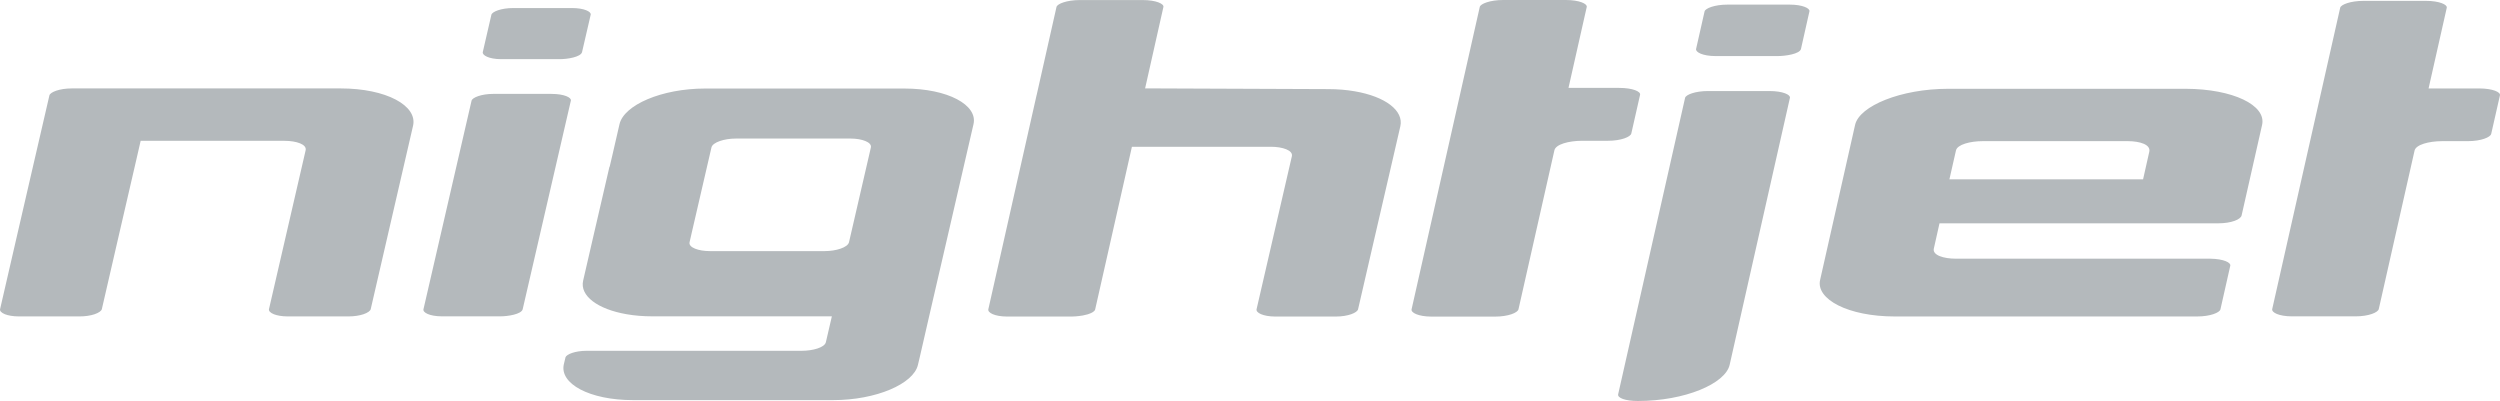
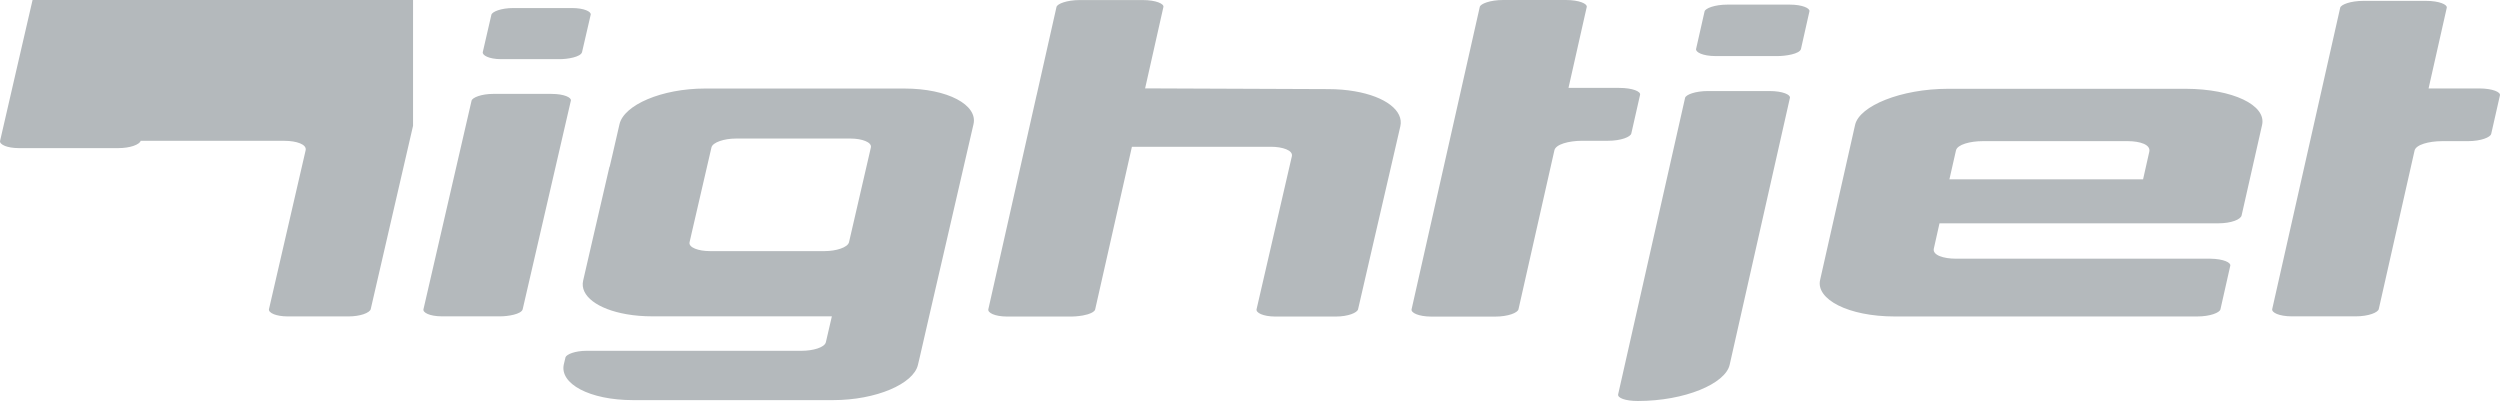
<svg xmlns="http://www.w3.org/2000/svg" id="Calque_2" data-name="Calque 2" viewBox="0 0 947.41 151.96">
  <defs>
    <style>
      .cls-1 {
        fill: #b4b9bc;
      }
    </style>
  </defs>
  <g id="svg3336">
    <g id="g7800">
      <g id="g7806">
-         <path id="path7808" class="cls-1" d="M530.67,47.89l-3.65,15.83-6.74,29.12-5.62,24.36c-.3,1.29-3.7,2.76-8.46,2.76h-22.96c-4.68-.03-7.33-1.48-7.05-2.76l5.62-24.36,6.72-29.12,1.04-4.5c.53-2.25-3.53-3.6-7.92-3.6h-52.7c-.15.62-.25,1.11-.3,1.35l-13.61,60.23v.03c-.2.77-1.21,1.35-2.55,1.79-.13.04-.25.08-.37.12-.57.16-1.15.3-1.78.42-.44.07-.91.15-1.41.2-.92.12-1.79.18-2.57.19-.05,0-.1.01-.16.01h-24.62c-4.7-.03-7.34-1.48-7.04-2.76l18.29-81.15s.02-.02.02-.02l7.52-33.39c.28-1.19,3.88-2.62,8.87-2.62h23.73c5.26,0,8.19,1.47,7.92,2.62l-6.9,30.68s-.04.09-.04.17c20.24.07,69.32.28,69.32.28,3.65,0,7.06.29,10.14.83,11.55,1.98,18.64,7.31,17.26,13.29M621.53,35.92l-3.32,14.66c-.28,1.29-3.84,2.77-8.85,2.77h-9.8c-5.12.02-9.99,1.34-10.5,3.61l-13.61,60.24c-.28,1.3-3.84,2.78-8.85,2.78h-24.19c-4.94-.03-7.78-1.49-7.47-2.78l25.84-114.58c.27-1.18,3.89-2.62,8.88-2.62h23.72c5.24,0,8.19,1.48,7.94,2.62l-6.92,30.69h19.18c5.26,0,8.23,1.41,7.95,2.61M947.39,36.12l-3.31,14.61c-.29,1.29-3.83,2.76-8.82,2.76h-9.76c-5.11.02-9.96,1.33-10.47,3.59l-13.56,60.04c-.29,1.3-3.83,2.77-8.82,2.77h-24.11c-4.94-.02-7.75-1.48-7.45-2.77l25.76-114.2c.27-1.16,3.87-2.59,8.83-2.59h23.66c5.22,0,8.16,1.47,7.9,2.59l-6.9,30.6h19.14c5.21,0,8.18,1.4,7.91,2.6M678.21,1.75c4.84,0,7.76,1.38,7.5,2.55l-3.2,14.24c-.45,1.93-5.96,2.73-8.99,2.71h-23.43c-4.84-.02-7.6-1.48-7.33-2.71l3.22-14.24c.32-1.15,3.8-2.55,8.67-2.55h23.56ZM655.48,138.23c-1.61,7.19-16.99,13.73-34.81,13.73-4.8-.01-7.75-1.17-7.45-2.53l25.37-112.37c.31-1.16,3.81-2.56,8.68-2.56h23.26c5.14,0,8.04,1.41,7.79,2.56l-22.84,101.17h0ZM814.5,57.51c.62-2.73-3.55-3.99-8.05-4.02h-55.07c-4.75,0-9.65,1.29-10.14,3.53l-2.48,10.93h73.39l2.35-10.44h0ZM845.2,100.68l-3.73,16.54c-.27,1.24-3.82,2.71-8.83,2.71h-114.58c-17.72,0-29.97-6.56-28.3-13.86l13.25-58.73c1.63-7.22,17.43-13.69,35.26-13.69h90.14c17.69.07,30.53,6.18,28.84,13.69l-7.76,34.3c-.34,1.53-3.9,2.99-8.89,2.99h-105.6s-2.15,9.58-2.15,9.58c-.57,2.49,3.71,3.82,8.34,3.82h96.39c5.23.08,7.88,1.52,7.62,2.65M216.78,3.05c4.59,0,7.34,1.37,7.07,2.53l-3.27,14.14c-.44,1.92-5.68,2.72-8.53,2.7h-22.18c-4.61-.02-7.19-1.48-6.91-2.7l3.26-14.14c.32-1.15,3.65-2.53,8.26-2.53h22.3ZM208.99,35.59c4.87-.01,7.61,1.39,7.35,2.54l-18.26,79.05c-.44,1.91-5.68,2.72-8.54,2.7h-22.19c-4.58-.03-7.19-1.45-6.87-2.7l18.23-79.05c.32-1.15,3.65-2.55,8.26-2.55h22.02s0,.01,0,.01ZM156.53,47.67l-3.01,13.03-6.74,29.19-6.29,27.26c-.16.67-1.16,1.4-2.77,1.94-1.47.49-3.44.82-5.7.82h-23.03c-2.21-.01-3.97-.35-5.19-.82-1.37-.54-2.02-1.27-1.87-1.94l6.29-27.26,6.74-29.19.86-3.74c.53-2.27-3.56-3.59-7.96-3.59h-54.56l-1.68,7.33-6.75,29.19-6.28,27.26c-.16.67-1.18,1.4-2.78,1.94-1.47.49-3.42.82-5.72.82H7.08c-2.21-.01-3.97-.35-5.19-.82-1.35-.54-2.04-1.27-1.86-1.94l6.28-27.26,6.74-29.19,5.68-24.58c.33-1.18,3.73-2.61,8.47-2.61h101.88c17.32,0,29.21,6.55,27.45,14.16M322.41,52.51c4.17,0,8.05,1.37,7.62,3.35l-.56,2.45-.28,1.22-6.44,27.89-1.01,4.37c-.47,2.02-4.98,3.37-9.22,3.37h-43.54c-4.23,0-8.13-1.35-7.66-3.37l1-4.37,6.45-27.89.84-3.64c.46-2.01,4.99-3.38,9.16-3.38h43.64ZM342.69,33.55h-75.44c-16.56,0-30.8,6.26-32.48,13.51l-2.87,12.47-.83,3.55-.13.22-6.46,27.9-3.49,15.15c-1.32,5.74,5.47,10.84,16.53,12.74,2.95.52,6.22.79,9.72.79h68.01l-2.27,9.79c-.47,2.05-5.01,3.27-9.18,3.27h-81.5c-4.39.01-7.58,1.33-7.99,2.44l-.64,2.67c-1.68,7.33,9.67,13.58,26.24,13.58h75.79c16.36,0,30.49-6.17,32.16-13.34l.69-2.91,3.74-16.29,3.83-16.58s.01-.01.01-.03l3.48-15.06,6.43-27.89,2.88-12.47c1.68-7.25-9.68-13.51-26.23-13.51" />
+         <path id="path7808" class="cls-1" d="M530.67,47.89l-3.65,15.83-6.74,29.12-5.62,24.36c-.3,1.29-3.7,2.76-8.46,2.76h-22.96c-4.68-.03-7.33-1.48-7.05-2.76l5.62-24.36,6.72-29.12,1.04-4.5c.53-2.25-3.53-3.6-7.92-3.6h-52.7c-.15.62-.25,1.11-.3,1.35l-13.61,60.23v.03c-.2.77-1.21,1.35-2.55,1.79-.13.04-.25.08-.37.12-.57.16-1.15.3-1.78.42-.44.07-.91.15-1.41.2-.92.12-1.79.18-2.57.19-.05,0-.1.01-.16.01h-24.62c-4.7-.03-7.34-1.48-7.04-2.76l18.29-81.15s.02-.02.02-.02l7.52-33.39c.28-1.19,3.88-2.62,8.87-2.62h23.73c5.26,0,8.19,1.47,7.92,2.62l-6.9,30.68s-.04.09-.04.17c20.24.07,69.32.28,69.32.28,3.65,0,7.06.29,10.14.83,11.55,1.98,18.64,7.31,17.26,13.29M621.53,35.92l-3.32,14.66c-.28,1.29-3.84,2.77-8.85,2.77h-9.8c-5.12.02-9.99,1.34-10.5,3.61l-13.61,60.24c-.28,1.3-3.84,2.78-8.85,2.78h-24.19c-4.94-.03-7.78-1.49-7.47-2.78l25.84-114.58c.27-1.18,3.89-2.62,8.88-2.62h23.72c5.24,0,8.19,1.48,7.94,2.62l-6.92,30.69h19.18c5.26,0,8.23,1.41,7.95,2.61M947.39,36.12l-3.31,14.61c-.29,1.29-3.83,2.76-8.82,2.76h-9.76c-5.11.02-9.96,1.33-10.47,3.59l-13.56,60.04c-.29,1.3-3.83,2.77-8.82,2.77h-24.11c-4.94-.02-7.75-1.48-7.45-2.77l25.76-114.2c.27-1.16,3.87-2.59,8.83-2.59h23.66c5.22,0,8.16,1.47,7.9,2.59l-6.9,30.6h19.14c5.21,0,8.18,1.4,7.91,2.6M678.21,1.75c4.84,0,7.76,1.38,7.5,2.55l-3.2,14.24c-.45,1.93-5.96,2.73-8.99,2.71h-23.43c-4.84-.02-7.6-1.48-7.33-2.71l3.22-14.24c.32-1.15,3.8-2.55,8.67-2.55h23.56ZM655.48,138.23c-1.61,7.19-16.99,13.73-34.81,13.73-4.8-.01-7.75-1.17-7.45-2.53l25.37-112.37c.31-1.16,3.81-2.56,8.68-2.56h23.26c5.14,0,8.04,1.41,7.79,2.56l-22.84,101.17h0ZM814.5,57.51c.62-2.73-3.55-3.99-8.05-4.02h-55.07c-4.75,0-9.65,1.29-10.14,3.53l-2.48,10.93h73.39l2.35-10.44h0ZM845.2,100.68l-3.73,16.54c-.27,1.24-3.82,2.71-8.83,2.71h-114.58c-17.72,0-29.97-6.56-28.3-13.86l13.25-58.73c1.63-7.22,17.43-13.69,35.26-13.69h90.14c17.69.07,30.53,6.18,28.84,13.69l-7.76,34.3c-.34,1.53-3.9,2.99-8.89,2.99h-105.6s-2.15,9.58-2.15,9.58c-.57,2.49,3.71,3.82,8.34,3.82h96.39c5.23.08,7.88,1.52,7.62,2.65M216.78,3.05c4.59,0,7.34,1.37,7.07,2.53l-3.27,14.14c-.44,1.92-5.68,2.72-8.53,2.7h-22.18c-4.61-.02-7.19-1.48-6.91-2.7l3.26-14.14c.32-1.15,3.65-2.53,8.26-2.53h22.3ZM208.99,35.59c4.87-.01,7.61,1.39,7.35,2.54l-18.26,79.05c-.44,1.91-5.68,2.72-8.54,2.7h-22.19c-4.58-.03-7.19-1.45-6.87-2.7l18.23-79.05c.32-1.15,3.65-2.55,8.26-2.55h22.02s0,.01,0,.01ZM156.53,47.67l-3.01,13.03-6.74,29.19-6.29,27.26c-.16.67-1.16,1.4-2.77,1.94-1.47.49-3.44.82-5.7.82h-23.03c-2.21-.01-3.97-.35-5.19-.82-1.37-.54-2.02-1.27-1.87-1.94l6.29-27.26,6.74-29.19.86-3.74c.53-2.27-3.56-3.59-7.96-3.59h-54.56c-.16.67-1.18,1.4-2.78,1.94-1.47.49-3.42.82-5.72.82H7.08c-2.21-.01-3.97-.35-5.19-.82-1.35-.54-2.04-1.27-1.86-1.94l6.28-27.26,6.74-29.19,5.68-24.58c.33-1.18,3.73-2.61,8.47-2.61h101.88c17.32,0,29.21,6.55,27.45,14.16M322.41,52.51c4.17,0,8.05,1.37,7.62,3.35l-.56,2.45-.28,1.22-6.44,27.89-1.01,4.37c-.47,2.02-4.98,3.37-9.22,3.37h-43.54c-4.23,0-8.13-1.35-7.66-3.37l1-4.37,6.45-27.89.84-3.64c.46-2.01,4.99-3.38,9.16-3.38h43.64ZM342.69,33.55h-75.44c-16.56,0-30.8,6.26-32.48,13.51l-2.87,12.47-.83,3.55-.13.22-6.46,27.9-3.49,15.15c-1.32,5.74,5.47,10.84,16.53,12.74,2.95.52,6.22.79,9.72.79h68.01l-2.27,9.79c-.47,2.05-5.01,3.27-9.18,3.27h-81.5c-4.39.01-7.58,1.33-7.99,2.44l-.64,2.67c-1.68,7.33,9.67,13.58,26.24,13.58h75.79c16.36,0,30.49-6.17,32.16-13.34l.69-2.91,3.74-16.29,3.83-16.58s.01-.01.01-.03l3.48-15.06,6.43-27.89,2.88-12.47c1.68-7.25-9.68-13.51-26.23-13.51" />
      </g>
    </g>
  </g>
</svg>